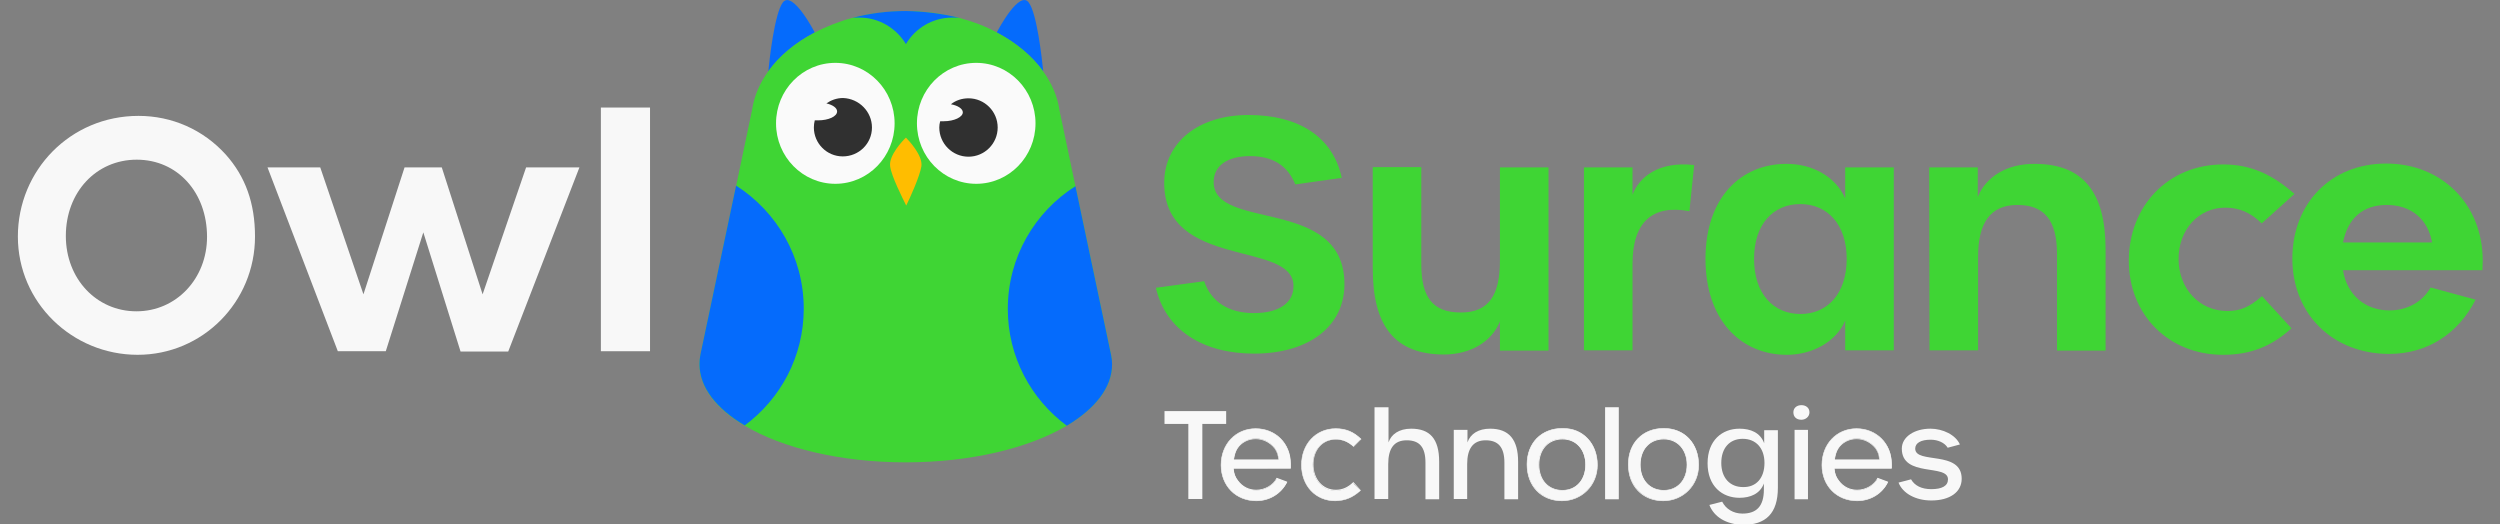
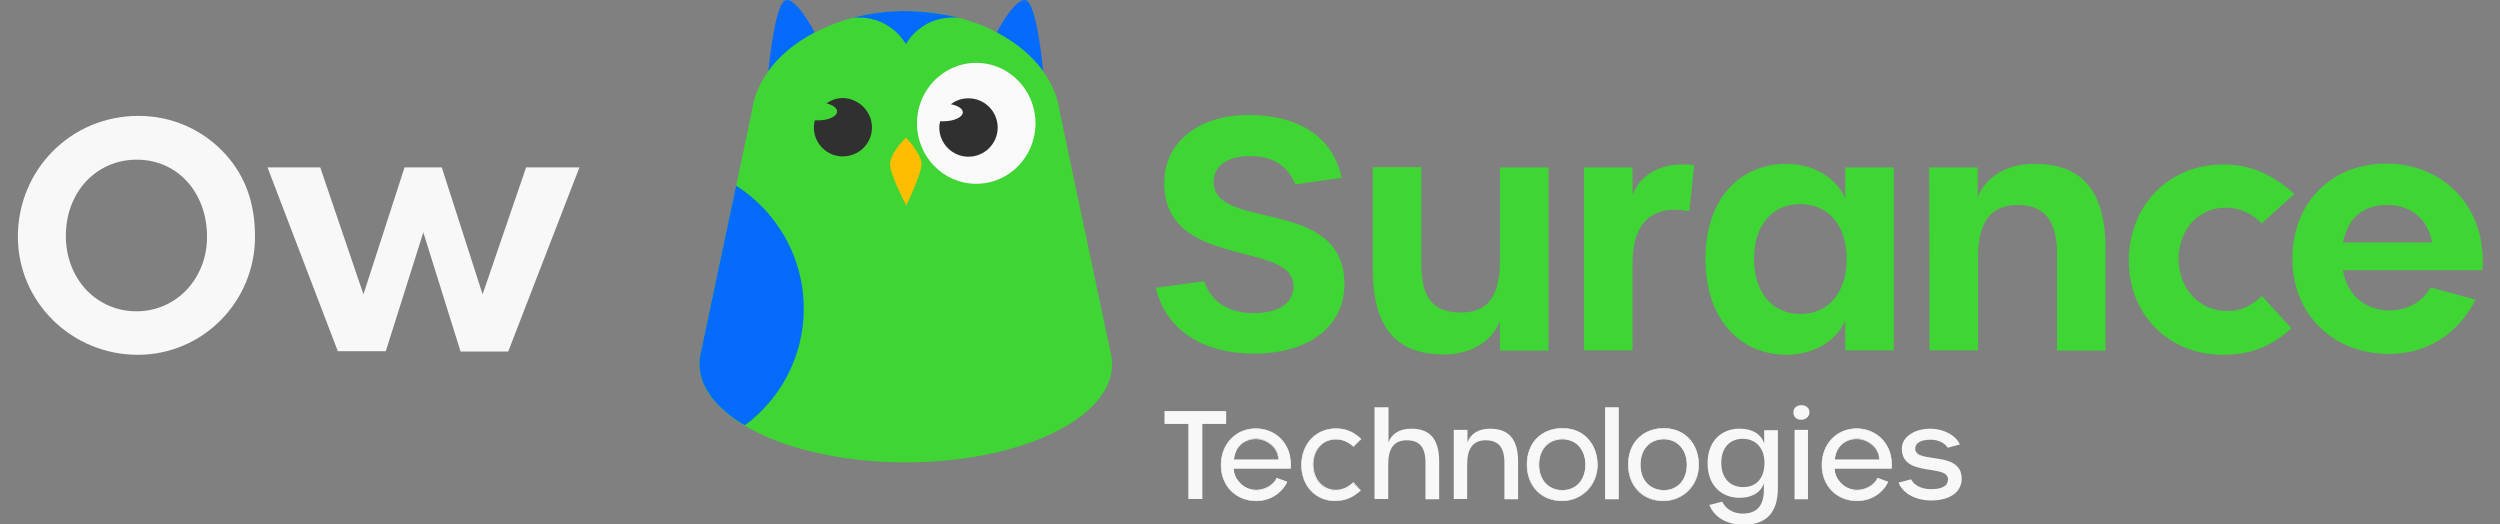
<svg xmlns="http://www.w3.org/2000/svg" id="Layer_1" x="0px" y="0px" viewBox="0 0 839.2 176" style="enable-background:new 0 0 839.2 176;" xml:space="preserve">
  <rect x="0" y="0" width="839.2" height="176" fill="#808080" stroke="none" />
  <style type="text/css"> .st0{fill:#056BFC;} .st1{fill:#3FD534;} .st2{fill:#FAFAFA;} .st3{fill:#303030;} .st4{fill:#FFBD00;} .st5{fill:none;stroke:#3FD534;stroke-width:2.885;} .st6{fill:#F8F8F8;} </style>
  <g>
    <path class="st0" d="M350.2,24c-3.7-5.2-9.1-9.6-15.6-13.1c0.8-1.6,7.6-14.1,10.7-10.1C348.1,4.4,349.8,20,350.2,24z" />
    <path class="st0" d="M273.5,10.9C273.5,10.9,273.5,10.9,273.5,10.9c-6.5,3.4-11.9,7.9-15.6,13.1c0.4-4.1,2.1-19.5,4.9-23.2 C266.1-3.4,273.5,10.9,273.5,10.9L273.5,10.9z" />
    <path class="st1" d="M373.3,122.3c0,7.8-5.7,14.9-15.2,20.6c-12.7,7.5-32.2,12.3-54.1,12.3c-21.9,0-41.4-4.8-54-12.3 c-9.5-5.6-15.2-12.8-15.2-20.6c0-1,0.1-2.1,0.3-3.1l12-56.8l5.4-25.7l0-0.1c0.7-4.5,2.6-8.8,5.4-12.7c3.7-5.2,9.1-9.6,15.6-13 c0,0,0,0,0,0c3.9-2,8.1-3.7,12.6-4.9c1.7-0.4,3.4-0.8,5.2-1.2c0.2,0,0.5-0.1,0.7-0.1c0.3,0,0.5-0.1,0.8-0.1c0.3,0,0.6-0.1,0.9-0.1 c0,0,0.1,0,0.1,0c0.3,0,0.6-0.1,0.9-0.1c0.4-0.1,0.9-0.1,1.3-0.2c0.3,0,0.7-0.1,1-0.1c0.1,0,0.2,0,0.3,0c0.3,0,0.6-0.1,0.9-0.1 c1-0.1,2-0.1,3-0.2c0.2,0,0.5,0,0.7,0c0.4,0,0.7,0,1.1,0c0.4,0,0.7,0,1.1,0c0.4,0,0.7,0,1.1,0c0.2,0,0.4,0,0.6,0h0.1 c0.2,0,0.4,0,0.5,0c0.4,0,0.7,0,1.1,0c0.5,0,1,0,1.4,0.1c0.3,0,0.6,0,1,0.1c0.3,0,0.6,0,1,0.1c0.5,0,0.9,0.1,1.4,0.1 c0.1,0,0.1,0,0.2,0c0.3,0,0.6,0.1,0.9,0.1c0.6,0.1,1.2,0.2,1.8,0.3c0.1,0,0.2,0,0.2,0c0.2,0,0.3,0,0.4,0.1c2.1,0.4,4.2,0.8,6.2,1.3 c4.5,1.2,8.8,2.8,12.6,4.9c6.5,3.4,11.9,7.9,15.6,13.1c2.8,3.9,4.7,8.2,5.4,12.7l0,0.1l5.4,25.7l12,56.8 C373.2,120.2,373.3,121.3,373.3,122.3z" />
    <path class="st0" d="M322,6c-0.7-0.1-1.5-0.1-2.3-0.1c-6.7,0-12.5,3.6-15.6,8.9c-3.2-5.3-9-8.9-15.6-8.9c-0.8,0-1.5,0-2.3,0.1 c5.6-1.5,11.6-2.3,17.9-2.3C310.4,3.8,316.4,4.6,322,6z" />
-     <path class="st2" d="M280.4,61.7c11,0,19.9-9.1,19.9-20.3c0-11.2-8.9-20.3-19.9-20.3s-19.9,9.1-19.9,20.3 C260.5,52.6,269.4,61.7,280.4,61.7z" />
    <path class="st2" d="M327.7,61.7c11,0,19.9-9.1,19.9-20.3c0-11.2-8.9-20.3-19.9-20.3c-11,0-19.9,9.1-19.9,20.3 C307.8,52.6,316.7,61.7,327.7,61.7z" />
    <path class="st3" d="M292.7,42.8c0,5.4-4.4,9.7-9.8,9.7c-5.4,0-9.7-4.4-9.7-9.7c0-0.8,0.1-1.6,0.3-2.4c0.3,0,0.7,0,1.1,0 c3.5,0,6.4-1.3,6.4-3c0-1.2-1.5-2.2-3.6-2.7c1.6-1.1,3.5-1.8,5.6-1.8C288.4,33.1,292.7,37.5,292.7,42.8L292.7,42.8z" />
    <path class="st3" d="M315.3,42.8c0,5.4,4.4,9.8,9.8,9.8c5.4,0,9.8-4.4,9.8-9.8c0-5.4-4.4-9.8-9.8-9.8c-2.2,0-4.3,0.7-5.9,2 c2.3,0.4,4,1.5,4,2.7c0,1.6-2.9,3-6.4,3c-0.4,0-0.8,0-1.2,0C315.4,41.4,315.3,42.1,315.3,42.8L315.3,42.8z" />
    <path class="st4" d="M309.3,55.8c-0.5,3.3-3.9,10.8-5.1,13.2c-1.2-2.4-5-9.9-5.4-13.2c-0.5-3.6,4.2-8.6,5.3-9.6 C305.1,47.2,309.8,52.2,309.3,55.8L309.3,55.8z" />
-     <path class="st0" d="M373.3,122.3c0,7.8-5.7,14.9-15.2,20.6c-12-8.9-19.8-23.1-19.8-39.2c0-17.4,9.1-32.6,22.7-41.2l12,56.8 C373.2,120.2,373.3,121.3,373.3,122.3L373.3,122.3z" />
    <path class="st0" d="M269.8,103.6c0,16.1-7.8,30.3-19.8,39.2c-9.5-5.6-15.2-12.8-15.2-20.6c0-1,0.1-2.1,0.3-3.1l12-56.8 C260.8,71.1,269.8,86.3,269.8,103.6L269.8,103.6z" />
    <path class="st6" d="M75.8,51.9c6.6,7.4,9.8,16.3,9.8,27.5c0,22-17.6,39.7-39.4,39.7c-21.9,0-40.2-17.5-40.2-39.7 c0-22.2,17.6-40.5,40.5-40.5C57.7,38.9,68.2,43.5,75.8,51.9z M22.1,79.2c0,14.4,10.3,25.3,23.7,25.3c13.4,0,23.7-11,23.7-25 c0-14.9-9.9-25.9-23.6-25.9C32.3,53.6,22.1,64.5,22.1,79.2z" />
    <path class="st6" d="M89.8,56.2h17.7L122,98.8l13.8-42.6h12.5l13.7,42.6l14.6-42.6h17.9l-23.9,61.8h-16L142.1,78l-12.6,39.9h-16.1 L89.8,56.2z" />
-     <path class="st6" d="M201.7,36.1h16.5v81.8h-16.5V36.1z" />
    <path class="st1" d="M786.5,90.8c1.4,8.3,7.5,13.4,15.6,13.4c6.1,0,11.2-3,13.8-7.7l15.1,4.1c-5.9,11.6-16.4,18.2-29,18.2 c-19,0-32.5-13.4-32.5-32c0-18.6,13-31.9,31.5-31.9c18.4,0,32.4,13.4,32.4,32.6l-0.1,3.2H786.5z M816.4,81.4 c-1.4-7.9-7.1-12.6-15.2-12.6s-13.1,4.5-14.7,12.6H816.4z" />
    <path class="st1" d="M769.2,110.2c-6.8,6.2-13.9,8.9-23,8.9c-18.2,0-31.6-13.4-31.6-31.6c0-18.2,13.1-32.3,31.7-32.3 c8.9,0,16.2,3.1,23.9,9.9l-11,9.9c-3.6-3.6-7.5-5.3-12.2-5.3c-9,0-15.7,7.4-15.7,17.2s6.8,17.5,16.4,17.5c4.3,0,7.4-1.3,11.6-5 L769.2,110.2L769.2,110.2z" />
    <path class="st1" d="M388,96.6l16.2-2.2c2.4,7,8.3,10.7,16.7,10.7c8.4,0,13.4-3.4,13.3-9.2c-0.2-15.3-43.4-5.3-43.4-34.5 c0-13.7,11.6-22.8,28.3-22.8s28.3,7.2,31.3,21.1l-15.6,2.2c-2.5-6.2-7.4-9.5-15.2-9.5c-7.7,0-12.2,3.3-12.2,8.7 c0,16.6,43.9,4.7,43.9,34.3c0,14.1-11.9,23.3-30.3,23.3C403.8,118.7,391.3,110.8,388,96.6z" />
    <path class="st1" d="M460.8,90.1v-34h16.3v32.5c0,11.2,3.8,16.3,13.3,16.3s13.1-6,13.1-17.4V56.2h16.3v61.5h-16.3v-9.8 c-2.7,6.7-9.7,11.1-18.9,11.1C468.2,118.9,460.8,109.5,460.8,90.1L460.8,90.1z" />
    <path class="st1" d="M531.7,56.2h16.3v9.2c2.1-5.7,8.5-11.4,20.7-10l-1.6,15.5c-12.2-2.3-19.1,3.4-19.1,17.7v29h-16.3V56.2 L531.7,56.2z" />
    <path class="st1" d="M572.5,86.9c0-20.6,11.9-31.9,27.2-31.9c8.7,0,16.5,4.3,19.7,11.6V56.2h16.3v61.4h-16.3v-10 c-3,7.1-11,11.5-19.6,11.5C584.5,119.1,572.5,107.6,572.5,86.9L572.5,86.9z M619.9,86.9c0-11.5-6.4-18.4-15.6-18.4 c-9.1,0-15.5,6.8-15.5,18.4c0,11.6,6.4,18.5,15.6,18.5C613.5,105.4,619.9,98.5,619.9,86.9z" />
    <path class="st1" d="M647.6,56.2h16.3v9.9c2.8-6.8,9.7-11.1,19-11.1c16.4,0,23.9,9.5,23.9,28.8v33.9h-16.3V85.3 c0-11.3-4.2-16.5-13.3-16.5c-9.1,0-13.2,6-13.2,17.4v31.4h-16.3L647.6,56.2L647.6,56.2z" />
    <path class="st6" d="M461.5,136.7h4.6v11.8c0.9-2.7,3.5-4.6,7.6-4.6c6.2,0,9.4,3.3,9.4,11.1v12.6h-4.6v-12.3c0-5.2-2-7.5-6.3-7.5 c-4.3,0-6.2,2.8-6.2,8v11.7h-4.6V136.7z" />
    <path class="st6" d="M488,144.3h4.6v4.2c1-2.9,3.7-4.6,7.6-4.6c6.4,0,9.4,3.7,9.4,11.1v12.6H505v-12.3c0-5.1-2-7.5-6.3-7.5 c-4.3,0-6.2,2.9-6.2,8v11.7H488V144.3z" />
    <path class="st6" d="M538.8,136.7h4.6v30.9h-4.6V136.7z" />
    <path class="st6" d="M398.9,142.3h-8v-4.3h20.7v4.3h-8v25.2h-4.7V142.3z" />
    <path class="st6" d="M573.8,169.5l4.3-1.1c1.2,2.4,3.7,4,6.8,4c4.6,0,7.2-2.3,7.2-8.1v-2c-1.3,3.5-4.6,4.8-8.2,4.8 c-5.8,0-10.7-3.9-10.7-11.6s4.9-11.6,10.7-11.6c3.7,0,7,1.3,8.3,4.9v-4.4h4.6v19.3c0,8.7-4.1,12.5-11.8,12.5 C579.5,176,575.4,173.6,573.8,169.5L573.8,169.5z M592.3,155.4c0-5-2.9-8.1-7.3-8.1c-4.4,0-7.2,3.1-7.2,8.1c0,5,2.9,8.1,7.3,8.1 C589.5,163.6,592.3,160.5,592.3,155.4z" />
    <path class="st6" d="M602,138.4c0-1.5,1.2-2.4,2.7-2.4s2.7,0.9,2.7,2.4c0,1.5-1.3,2.5-2.7,2.5C603.1,140.9,602,140,602,138.4z M602.4,144.3h4.5v23.3h-4.5V144.3z" />
    <path class="st6" d="M637.3,162l4.2-1.1c1.2,2.1,3.5,3.3,6.8,3.3c3.6,0,5.6-1.1,5.6-3.3c0-5.3-15.5-0.5-15.5-10.3 c0-4,4.3-6.7,9.6-6.7c4.2,0,8.5,2.1,9.9,5.3l-4.1,1.1c-1-1.7-3.3-2.7-5.7-2.7c-3.3,0-5.2,1.1-5.2,3c0,5.3,15.6,0.4,15.6,10.1 c0,4.5-4,7.3-10.2,7.3C643,168,638.7,165.6,637.3,162L637.3,162z" />
    <path class="st6" d="M414,157.2c0.2,1.9,0.6,2.9,1.5,4.2c1.5,2.1,3.7,3.2,6.2,3.2c2.9,0,5.6-1.6,6.9-4l3.4,1.3 c-1.9,3.8-5.9,6.2-10.3,6.2c-6.9,0-11.8-5-11.8-12c0-7,4.9-12.2,11.6-12.2c6.8,0,11.7,5.1,11.7,11.8c0,0.3,0,1,0,1.5L414,157.2 L414,157.2z M429.2,154.4c-0.1-1.8-0.5-2.8-1.3-4c-1.5-1.9-3.8-3.2-6.3-3.2s-4.9,1.2-6.2,3.2c-0.7,1.1-1,2.1-1.3,3.9H429.2 L429.2,154.4z" />
    <path class="st6" d="M421.7,168.2c-6.9,0-11.9-5.1-11.9-12.1c0-7,4.9-12.3,11.7-12.3c6.8,0,11.8,5.1,11.8,11.9c0,0.3,0,1,0,1.5v0.1 h-19.2c0.2,1.9,0.6,2.8,1.5,4c1.5,2,3.6,3.1,6.1,3.1c2.8,0,5.5-1.5,6.8-3.9l0-0.1l0.1,0l3.5,1.3l0,0.1 C430.1,165.8,426.2,168.2,421.7,168.2z M421.5,144c-6.7,0-11.5,5.1-11.5,12.1c0,7,4.9,11.9,11.6,11.9c4.4,0,8.2-2.3,10.1-6 l-3.2-1.2c-1.4,2.4-4.1,3.9-7,3.9c-2.5,0-4.8-1.1-6.3-3.2c-1-1.3-1.3-2.3-1.5-4.3v-0.1h19.2c0-0.5,0-1.1,0-1.4 C433.1,149,428.2,144,421.5,144z M429.3,154.5h-15.4v-0.1c0.3-1.9,0.6-2.9,1.3-4c1.4-2,3.7-3.2,6.3-3.2c2.6,0,5,1.2,6.4,3.2 c0.8,1.2,1.2,2.2,1.3,4V154.5z M414.2,154.3h14.9c-0.1-1.7-0.5-2.6-1.3-3.8c-1.5-1.9-3.8-3.1-6.3-3.1c-2.5,0-4.8,1.2-6.1,3.2 C414.8,151.6,414.5,152.5,414.2,154.3z" />
    <path class="st6" d="M456.7,164.7c-2.6,2.3-5.2,3.4-8.5,3.4c-6.6,0-11.3-5-11.3-12c0-7,4.7-12.2,11.5-12.2c3.3,0,6,1.1,8.4,3.5 l-2.5,2.5c-1.8-1.6-3.7-2.4-5.9-2.4c-4.6,0-7.7,3.5-7.7,8.5s3.2,8.7,7.6,8.7c2.3,0,4.1-0.7,5.9-2.5L456.7,164.7L456.7,164.7z" />
    <path class="st6" d="M448.2,168.2c-6.6,0-11.4-5.1-11.4-12.1c0-7,4.8-12.3,11.6-12.3c3.4,0,6,1.1,8.5,3.5l0.1,0.1l-0.1,0.1 l-2.5,2.5l-0.1-0.1c-1.7-1.6-3.7-2.4-5.8-2.4c-4.5,0-7.6,3.5-7.6,8.4c0,4.9,3.1,8.5,7.5,8.5c2.2,0,4-0.8,5.8-2.5l0.1-0.1l2.5,2.8 l-0.1,0.1C454.1,167.1,451.6,168.1,448.2,168.2L448.2,168.2z M448.4,144c-6.7,0-11.4,5-11.4,12.1c0,3.4,1.1,6.4,3.1,8.5 c2,2.2,4.9,3.4,8.1,3.4s5.8-1,8.4-3.3l-2.2-2.4c-1.8,1.7-3.7,2.5-5.9,2.5c-4.6,0-7.8-3.6-7.8-8.8c0-5.2,3.2-8.6,7.8-8.6 c2.1,0,4.1,0.8,5.9,2.4l2.3-2.3C454.3,145.1,451.7,144,448.4,144L448.4,144z" />
    <path class="st6" d="M615.7,157.2c0.2,1.9,0.6,2.9,1.5,4.2c1.5,2.1,3.7,3.2,6.2,3.2c2.9,0,5.6-1.6,6.9-4l3.4,1.3 c-1.9,3.8-5.9,6.2-10.3,6.2c-6.9,0-11.8-5-11.8-12c0-7,4.9-12.2,11.6-12.2S635,149,635,155.7c0,0.3,0,1,0,1.5L615.7,157.2 L615.7,157.2z M630.9,154.4c-0.1-1.8-0.5-2.8-1.3-4c-1.5-1.9-3.8-3.2-6.3-3.2c-2.5,0-4.9,1.2-6.2,3.2c-0.7,1.1-1,2.1-1.3,3.9H630.9 L630.9,154.4z" />
    <path class="st6" d="M623.4,168.2c-6.9,0-11.9-5.1-11.9-12.1c0-7,4.9-12.3,11.7-12.3c6.8,0,11.8,5.1,11.8,11.9c0,0.3,0,1,0,1.5v0.1 h-19.2c0.2,1.9,0.6,2.8,1.5,4c1.5,2,3.6,3.1,6.1,3.1c2.8,0,5.5-1.5,6.8-3.9l0-0.1l0.1,0l3.5,1.3l0,0.1 C631.9,165.8,627.9,168.2,623.4,168.2z M623.2,144c-6.7,0-11.5,5.1-11.5,12.1c0,7,4.9,11.9,11.6,11.9c4.4,0,8.2-2.3,10.1-6 l-3.2-1.2c-1.4,2.4-4.1,3.9-6.9,3.9c-2.5,0-4.8-1.1-6.3-3.2c-1-1.3-1.3-2.3-1.5-4.3v-0.1h19.2c0-0.5,0-1.1,0-1.4 C634.9,149,629.9,144,623.2,144L623.2,144z M631,154.5h-15.4v-0.1c0.3-1.9,0.7-2.9,1.3-4c1.4-2,3.7-3.2,6.3-3.2 c2.6,0,5,1.2,6.4,3.2c0.8,1.2,1.2,2.2,1.3,4V154.5L631,154.5z M615.9,154.3h14.9c-0.1-1.7-0.5-2.6-1.3-3.8 c-1.5-1.9-3.8-3.1-6.3-3.1s-4.8,1.2-6.1,3.2C616.5,151.6,616.2,152.5,615.9,154.3L615.9,154.3z" />
    <path class="st6" d="M536.2,156c0,6.8-5.2,12.1-11.9,12.1s-11.7-5-11.7-12.2c0-7.2,4.8-12.1,11.9-12.1 C531.5,143.8,536.2,148.9,536.2,156z M516.5,156c0,5.1,3.2,8.6,7.9,8.6c4.7,0,7.8-3.6,7.8-8.6c0-5-3.1-8.7-7.8-8.7 S516.5,150.8,516.5,156L516.5,156z" />
    <path class="st6" d="M524.3,168.2c-7,0-11.8-5-11.8-12.3c0-3.6,1.2-6.6,3.3-8.8c2.2-2.2,5.2-3.4,8.7-3.4c3.5,0,6.4,1.2,8.5,3.5 c2.1,2.2,3.3,5.4,3.3,8.9C536.3,162.9,531.1,168.2,524.3,168.2L524.3,168.2z M524.5,143.9c-3.4,0-6.4,1.2-8.5,3.3 c-2.1,2.2-3.3,5.2-3.3,8.7c0,7.1,4.8,12.1,11.6,12.1s11.8-5.3,11.8-12c0-3.4-1.2-6.5-3.3-8.7C530.7,145.1,527.8,143.9,524.5,143.9 L524.5,143.9z M524.4,164.7c-4.8,0-8-3.5-8-8.7c0-5.2,3.2-8.8,8.1-8.8c4.8,0,7.9,3.5,7.9,8.8S529.1,164.7,524.4,164.7L524.4,164.7z M524.5,147.5c-4.7,0-7.8,3.4-7.8,8.5s3.1,8.5,7.8,8.5s7.7-3.5,7.7-8.5S529.1,147.5,524.5,147.5z" />
    <path class="st6" d="M570.2,156c0,6.8-5.2,12.1-11.9,12.1c-6.6,0-11.7-5-11.7-12.2c0-7.2,4.8-12.1,11.9-12.1S570.2,148.9,570.2,156 z M550.6,156c0,5.1,3.2,8.6,7.9,8.6c4.7,0,7.8-3.6,7.8-8.6c0-5-3.1-8.7-7.8-8.7S550.6,150.8,550.6,156z" />
    <path class="st6" d="M558.3,168.2c-7,0-11.8-5-11.8-12.3c0-7.2,4.9-12.2,12-12.2c3.3,0,6.4,1.2,8.5,3.5c2.1,2.2,3.3,5.4,3.3,8.9 C570.3,162.9,565.1,168.2,558.3,168.2L558.3,168.2z M558.5,143.9c-3.4,0-6.4,1.2-8.5,3.3c-2.1,2.2-3.3,5.2-3.3,8.7 c0,7.1,4.8,12.1,11.6,12.1c6.8,0,11.8-5.3,11.8-12c0-3.4-1.2-6.5-3.3-8.7C564.7,145.1,561.8,143.9,558.5,143.9L558.5,143.9z M558.4,164.7c-4.8,0-8-3.5-8-8.7c0-5.2,3.2-8.8,8.1-8.8c4.8,0,7.9,3.5,7.9,8.8S563.1,164.7,558.4,164.7L558.4,164.7z M558.5,147.5 c-4.7,0-7.8,3.4-7.8,8.5s3.1,8.5,7.8,8.5s7.7-3.5,7.7-8.5S563.1,147.5,558.5,147.5z" />
  </g>
</svg>